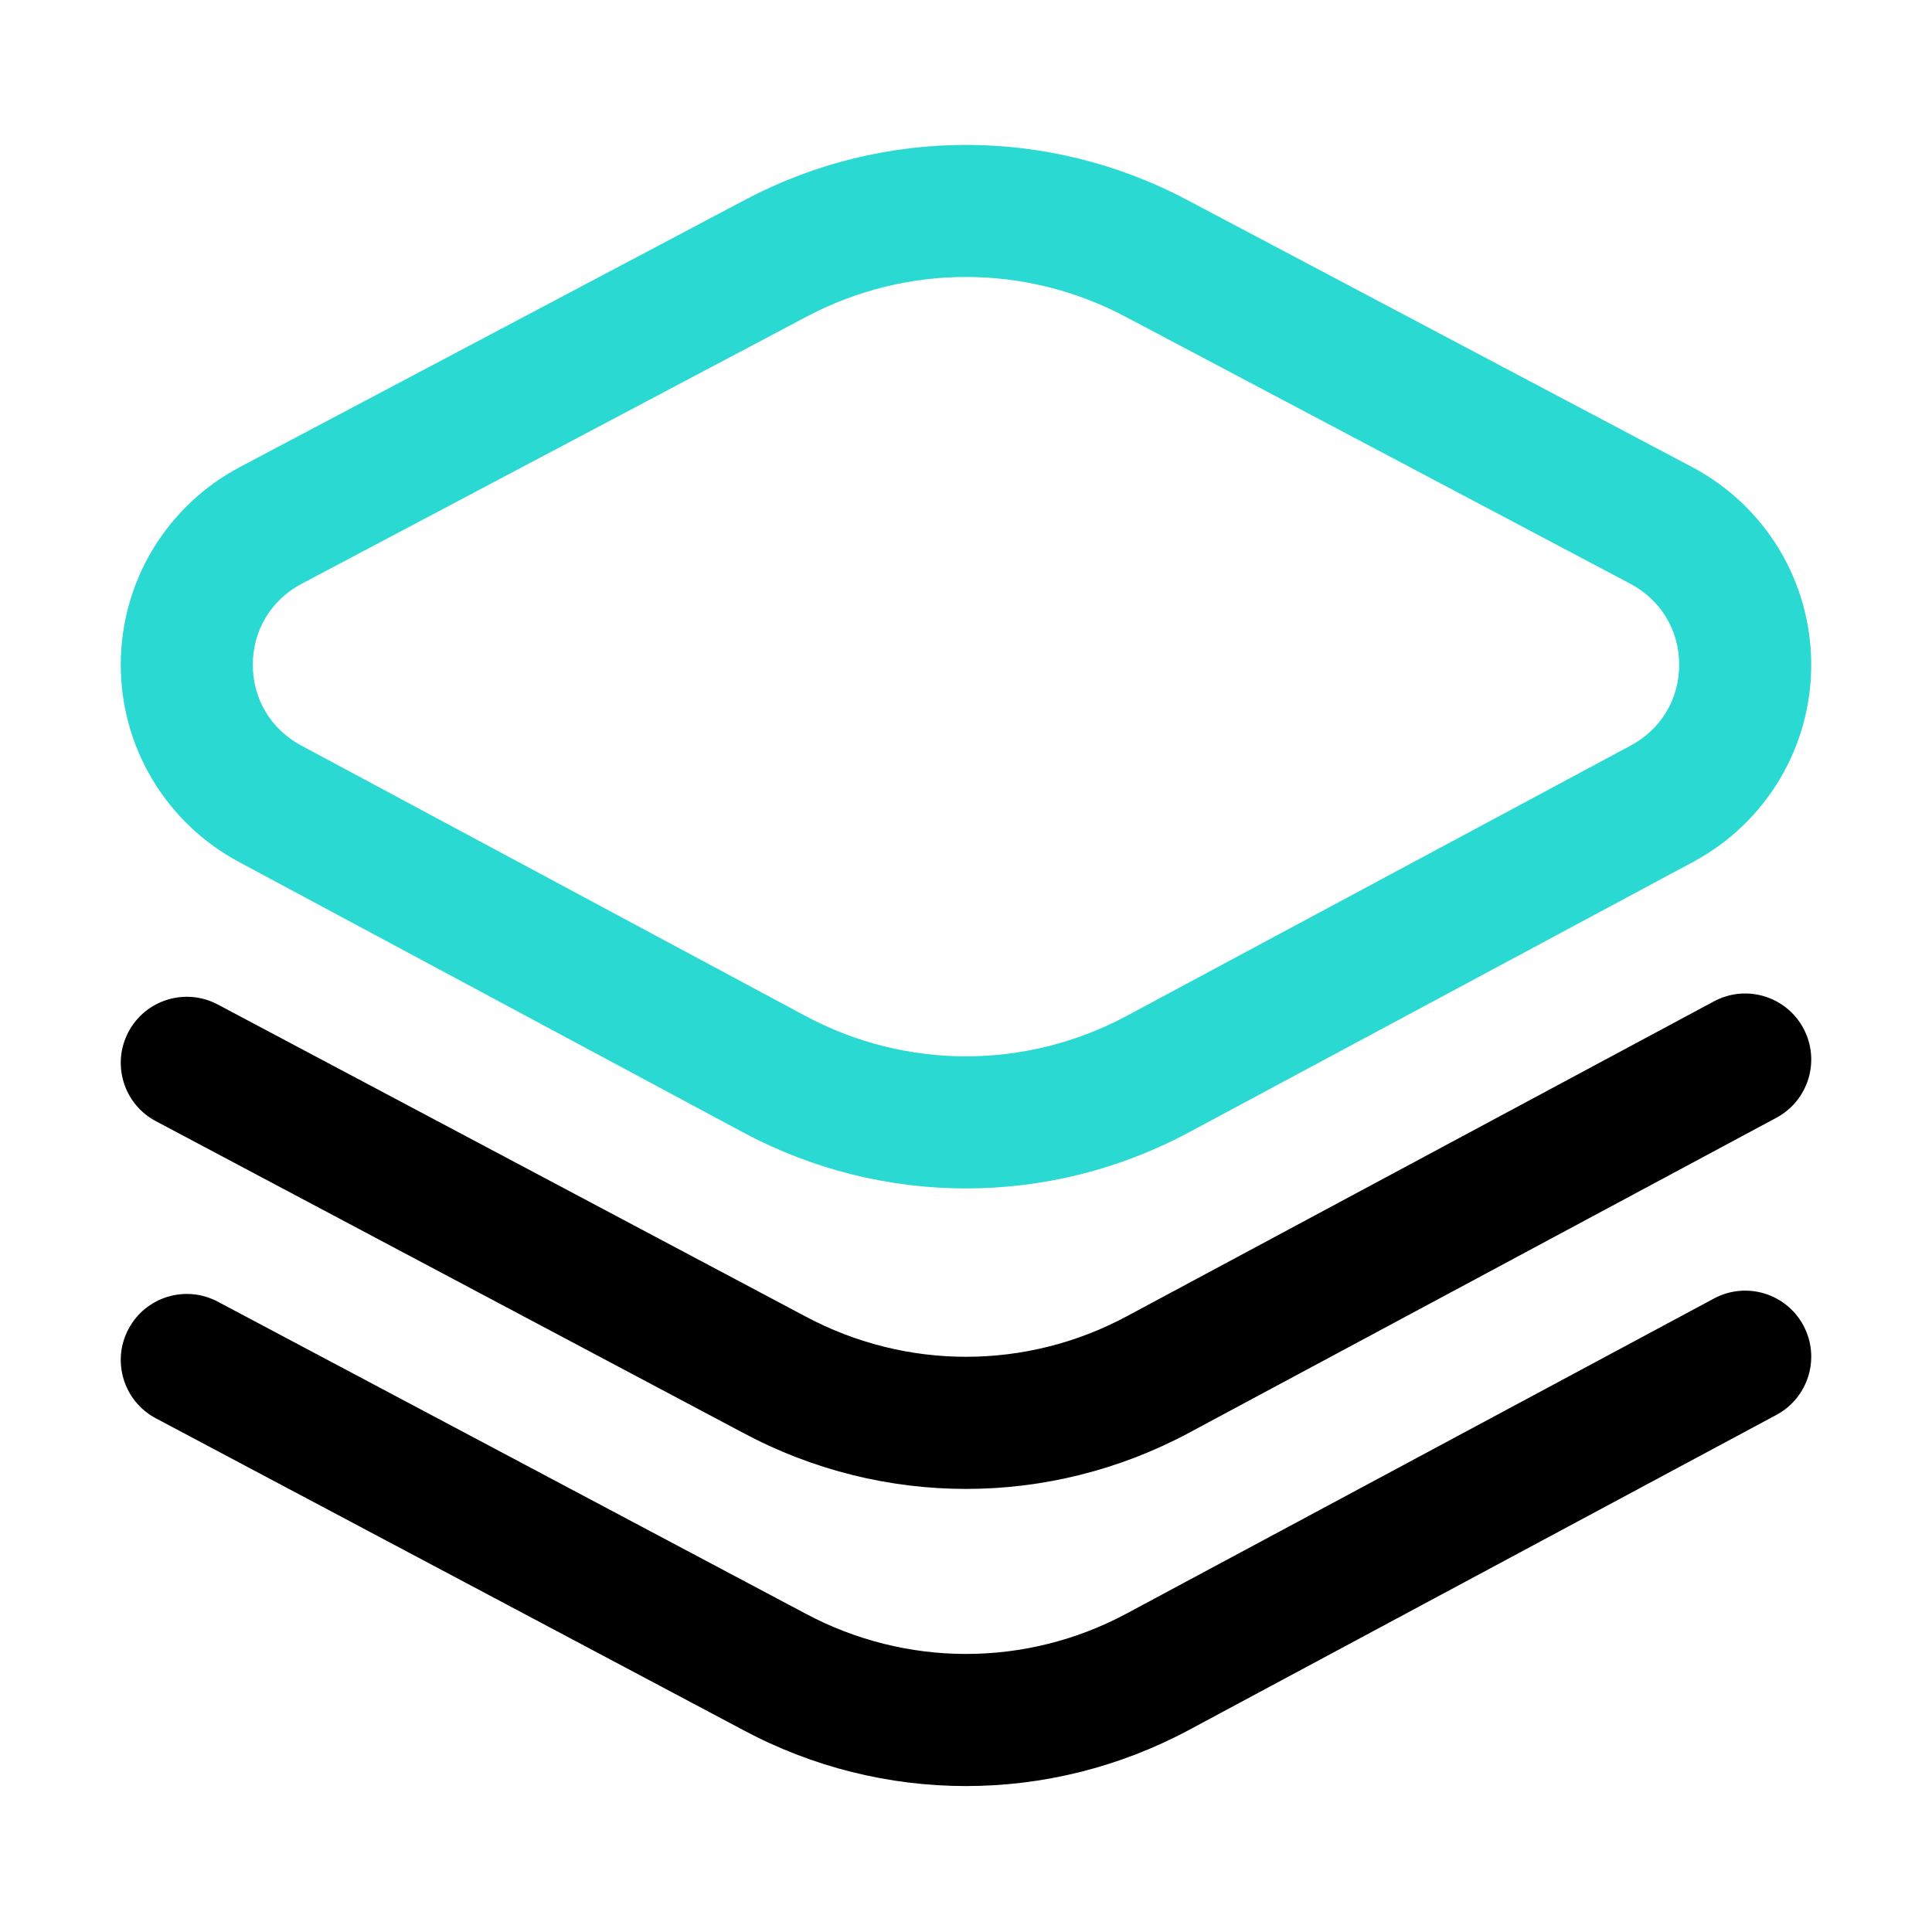
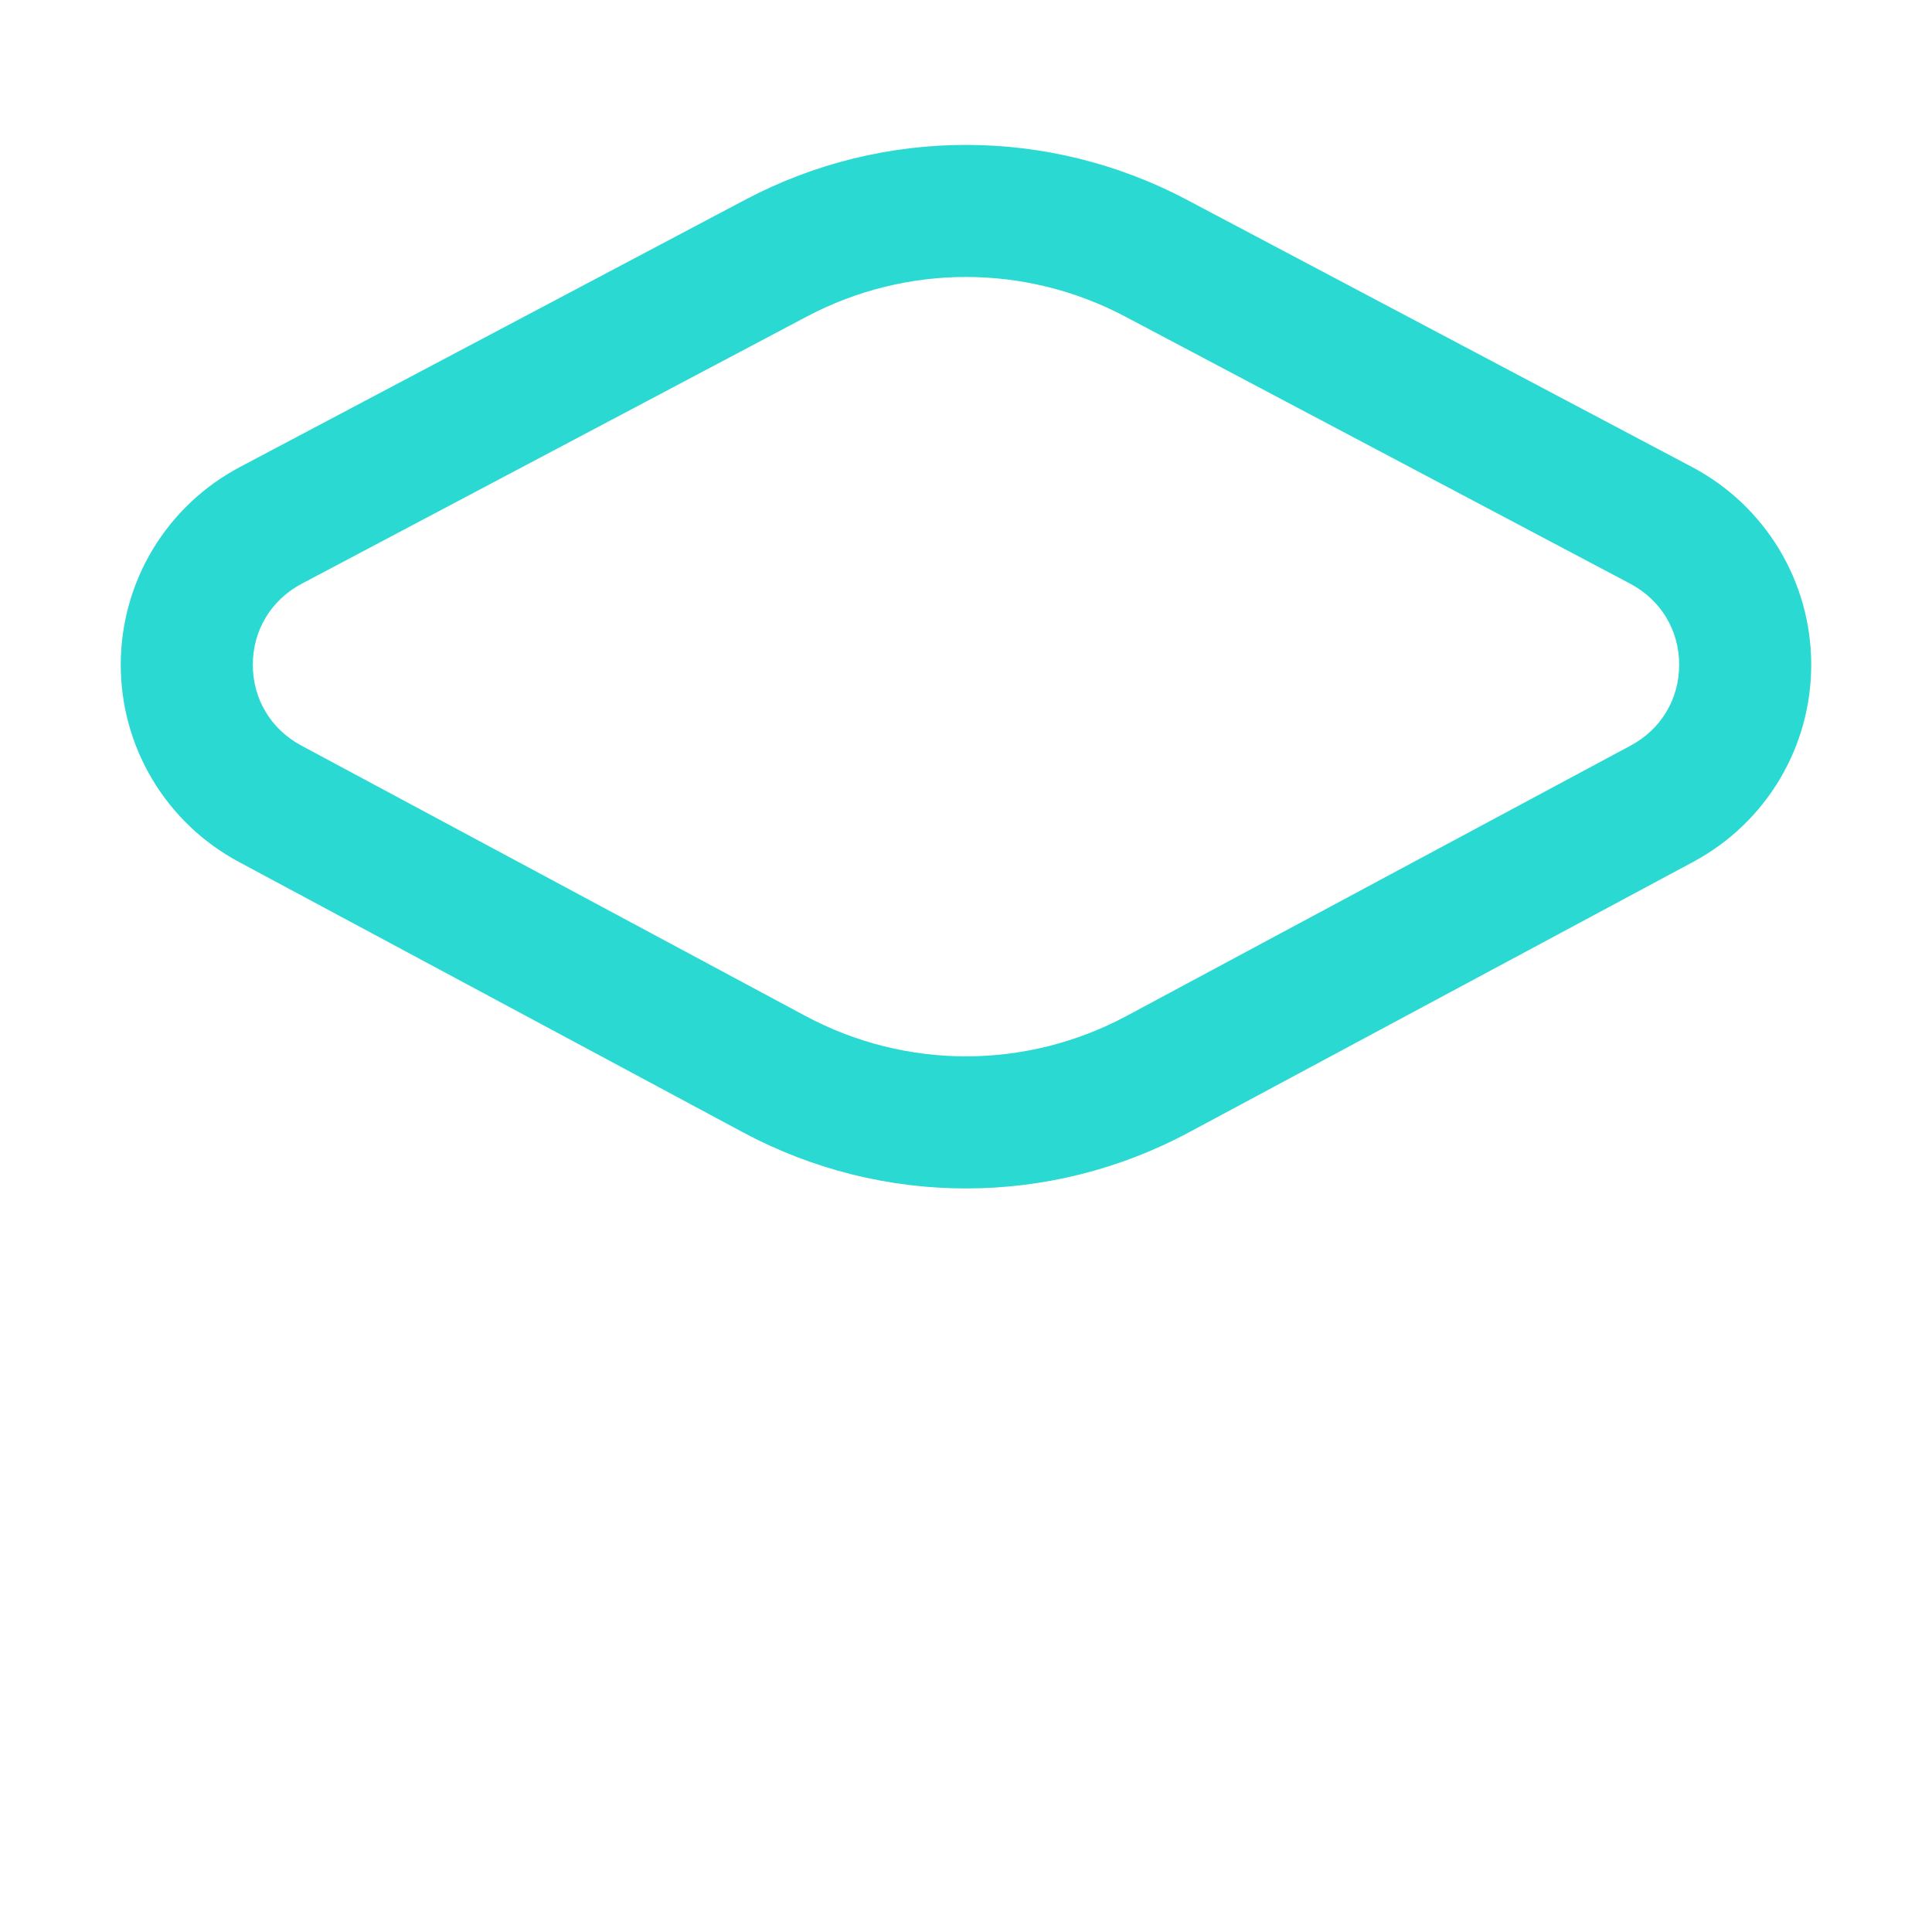
<svg xmlns="http://www.w3.org/2000/svg" width="80" height="80" viewBox="0 0 80 80" fill="none">
-   <path d="M49.242 71.629L73.558 58.587C74.888 57.873 75.388 56.216 74.675 54.885C73.961 53.554 72.304 53.054 70.973 53.768L46.657 66.81C42.489 69.046 37.511 69.046 33.332 66.804L9.017 53.899C7.682 53.191 6.027 53.699 5.32 55.032C4.612 56.366 5.119 58.021 6.453 58.729L30.758 71.629C33.652 73.181 36.825 73.957 40 73.957C43.174 73.957 46.349 73.181 49.242 71.629ZM49.242 59.325L73.558 46.283C74.888 45.569 75.388 43.911 74.675 42.581C73.961 41.25 72.304 40.75 70.973 41.463L46.657 54.505C42.489 56.742 37.511 56.741 33.332 54.5L9.017 41.594C7.682 40.886 6.027 41.394 5.32 42.728C4.612 44.062 5.119 45.717 6.453 46.425L30.758 59.325C33.652 60.877 36.825 61.653 40 61.653C43.174 61.653 46.349 60.877 49.242 59.325Z" fill="black" />
  <path d="M39.999 49.211C36.825 49.212 33.651 48.435 30.757 46.883L9.89 35.69C6.864 34.067 4.99 30.928 5 27.499C5.01 24.07 6.902 20.942 9.937 19.337L30.857 8.271C36.582 5.243 43.417 5.243 49.142 8.271L70.062 19.337C73.097 20.942 74.989 24.07 74.999 27.499C75.009 30.928 73.135 34.067 70.109 35.69L49.242 46.883C46.349 48.435 43.173 49.211 39.999 49.211ZM39.999 11.469C37.738 11.469 35.476 12.014 33.414 13.105L12.494 24.171C11.23 24.84 10.473 26.09 10.469 27.515C10.465 28.941 11.215 30.195 12.475 30.871L33.343 42.064C37.511 44.3 42.488 44.3 46.657 42.064L67.525 30.871C68.785 30.195 69.535 28.941 69.531 27.515C69.527 26.09 68.769 24.84 67.506 24.171L46.585 13.105C44.523 12.015 42.261 11.469 39.999 11.469Z" fill="#2BD9D3" />
</svg>